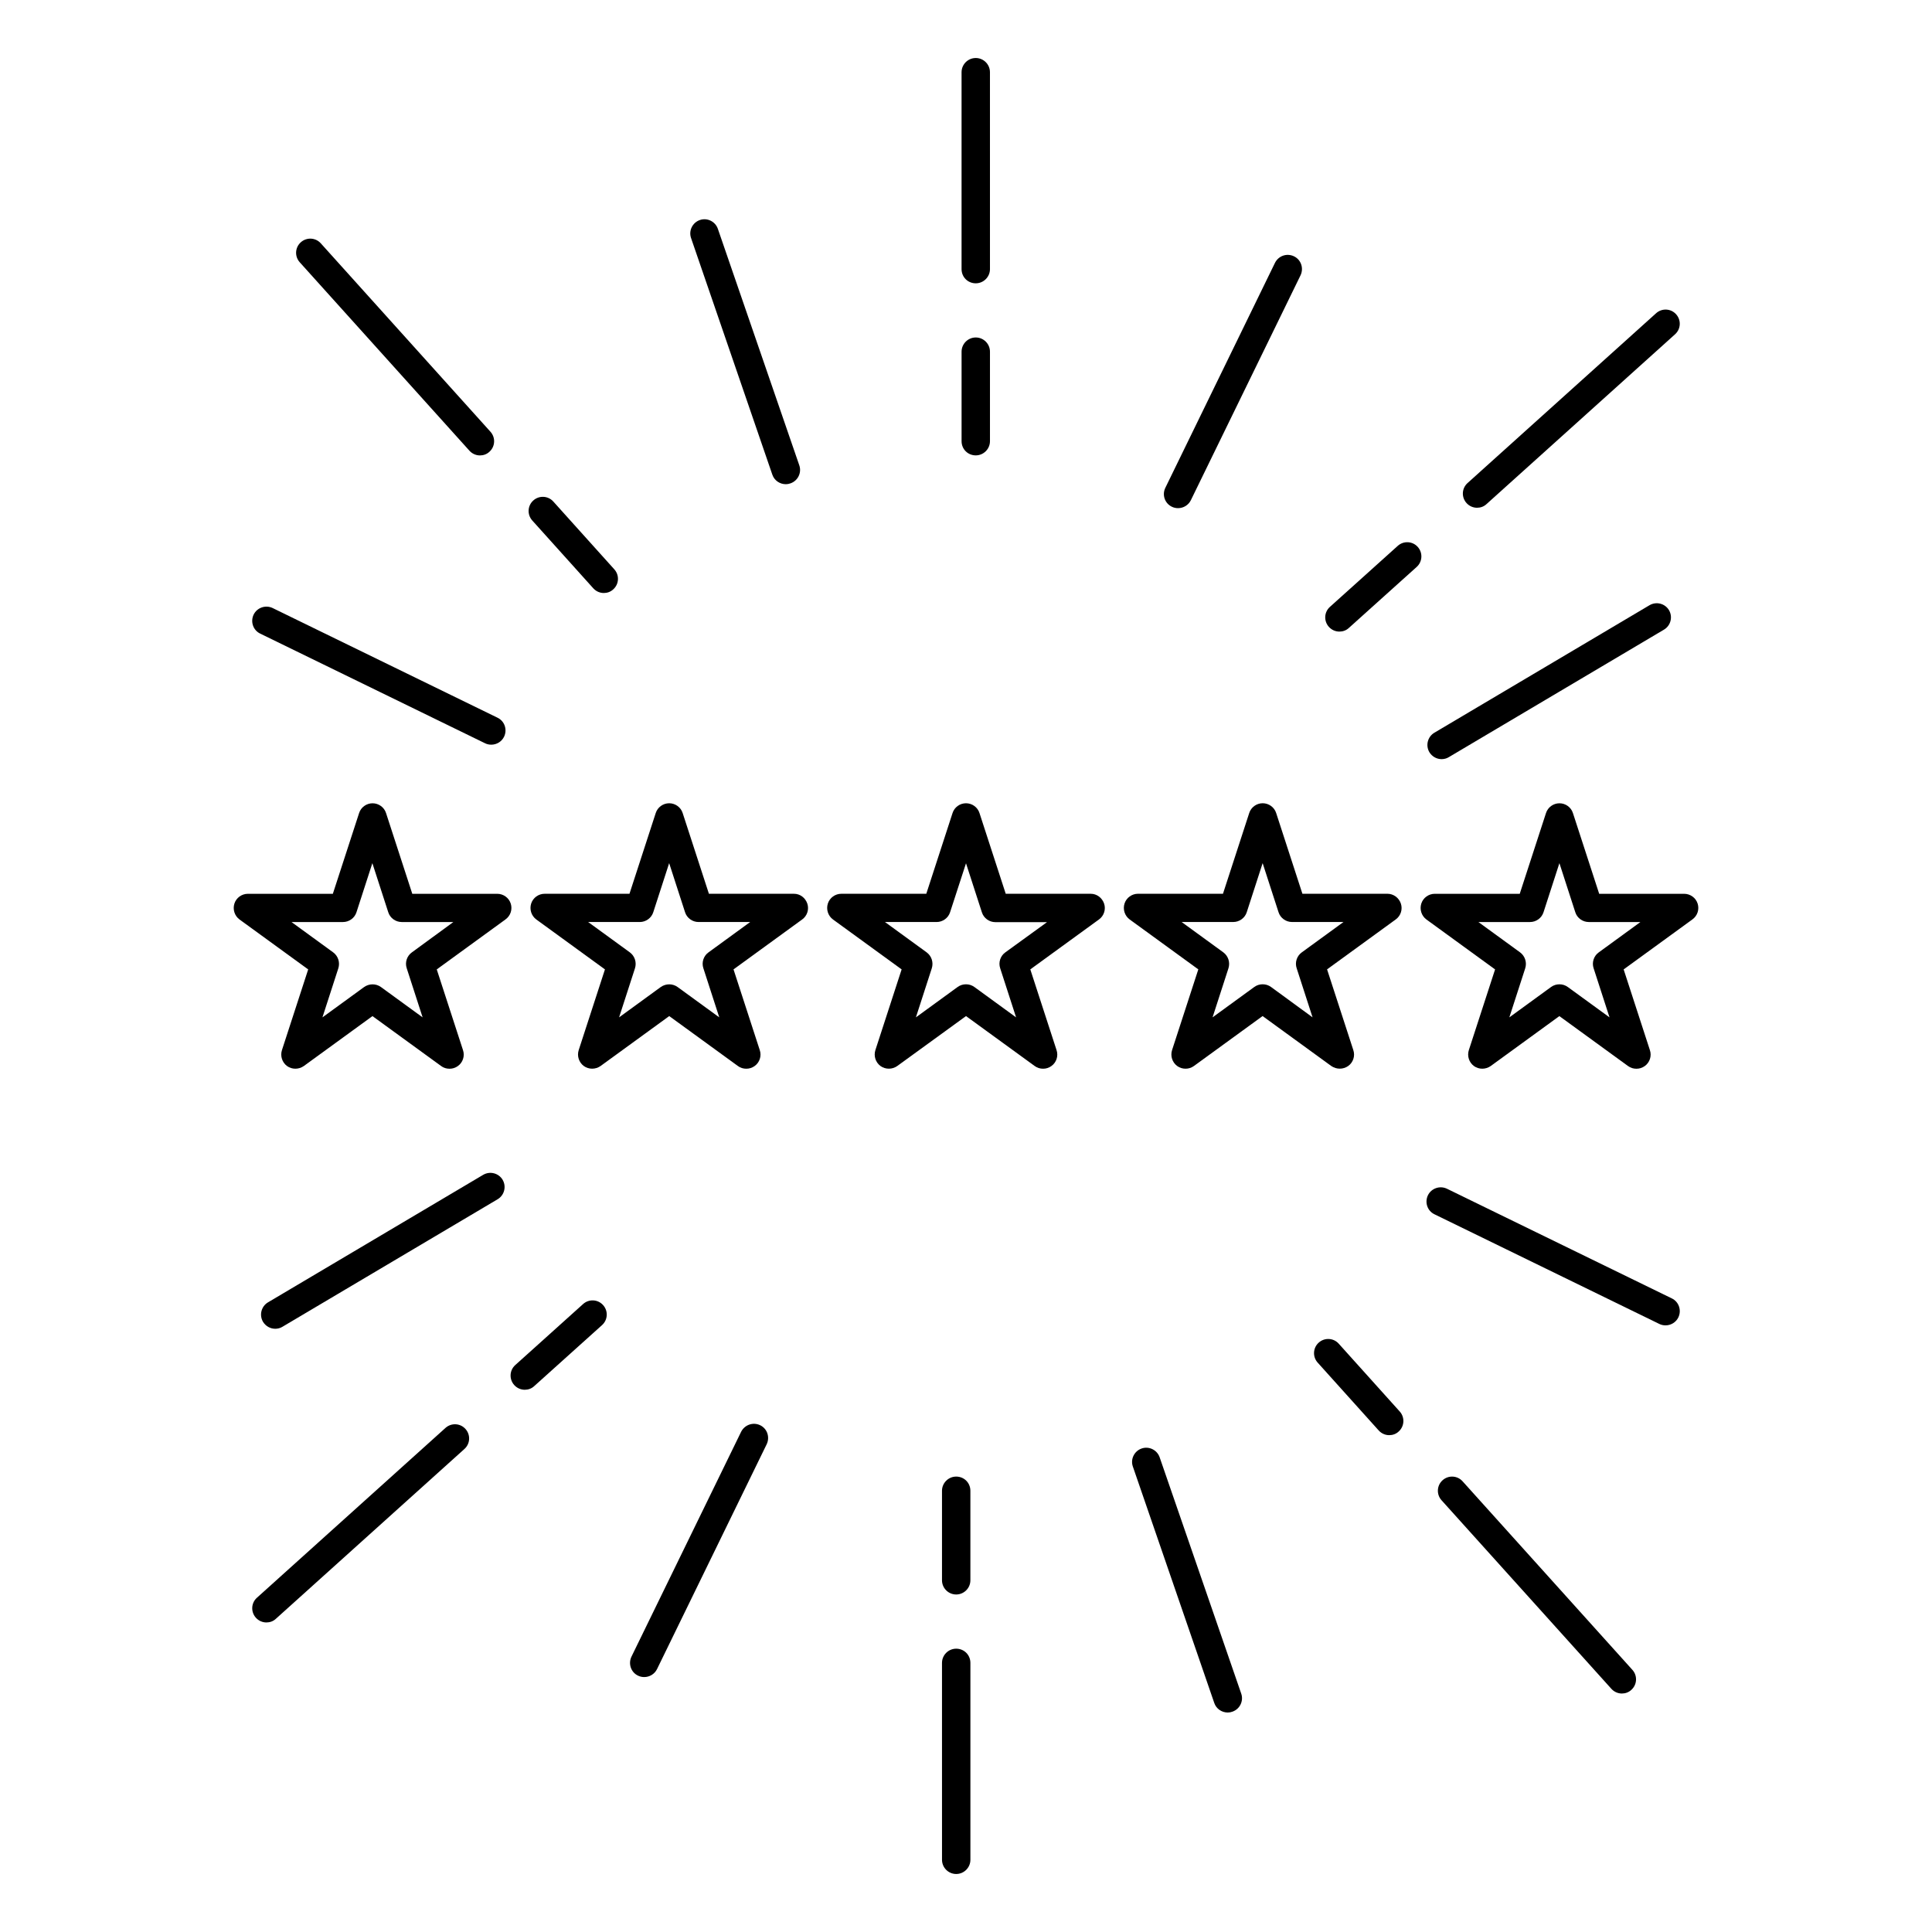
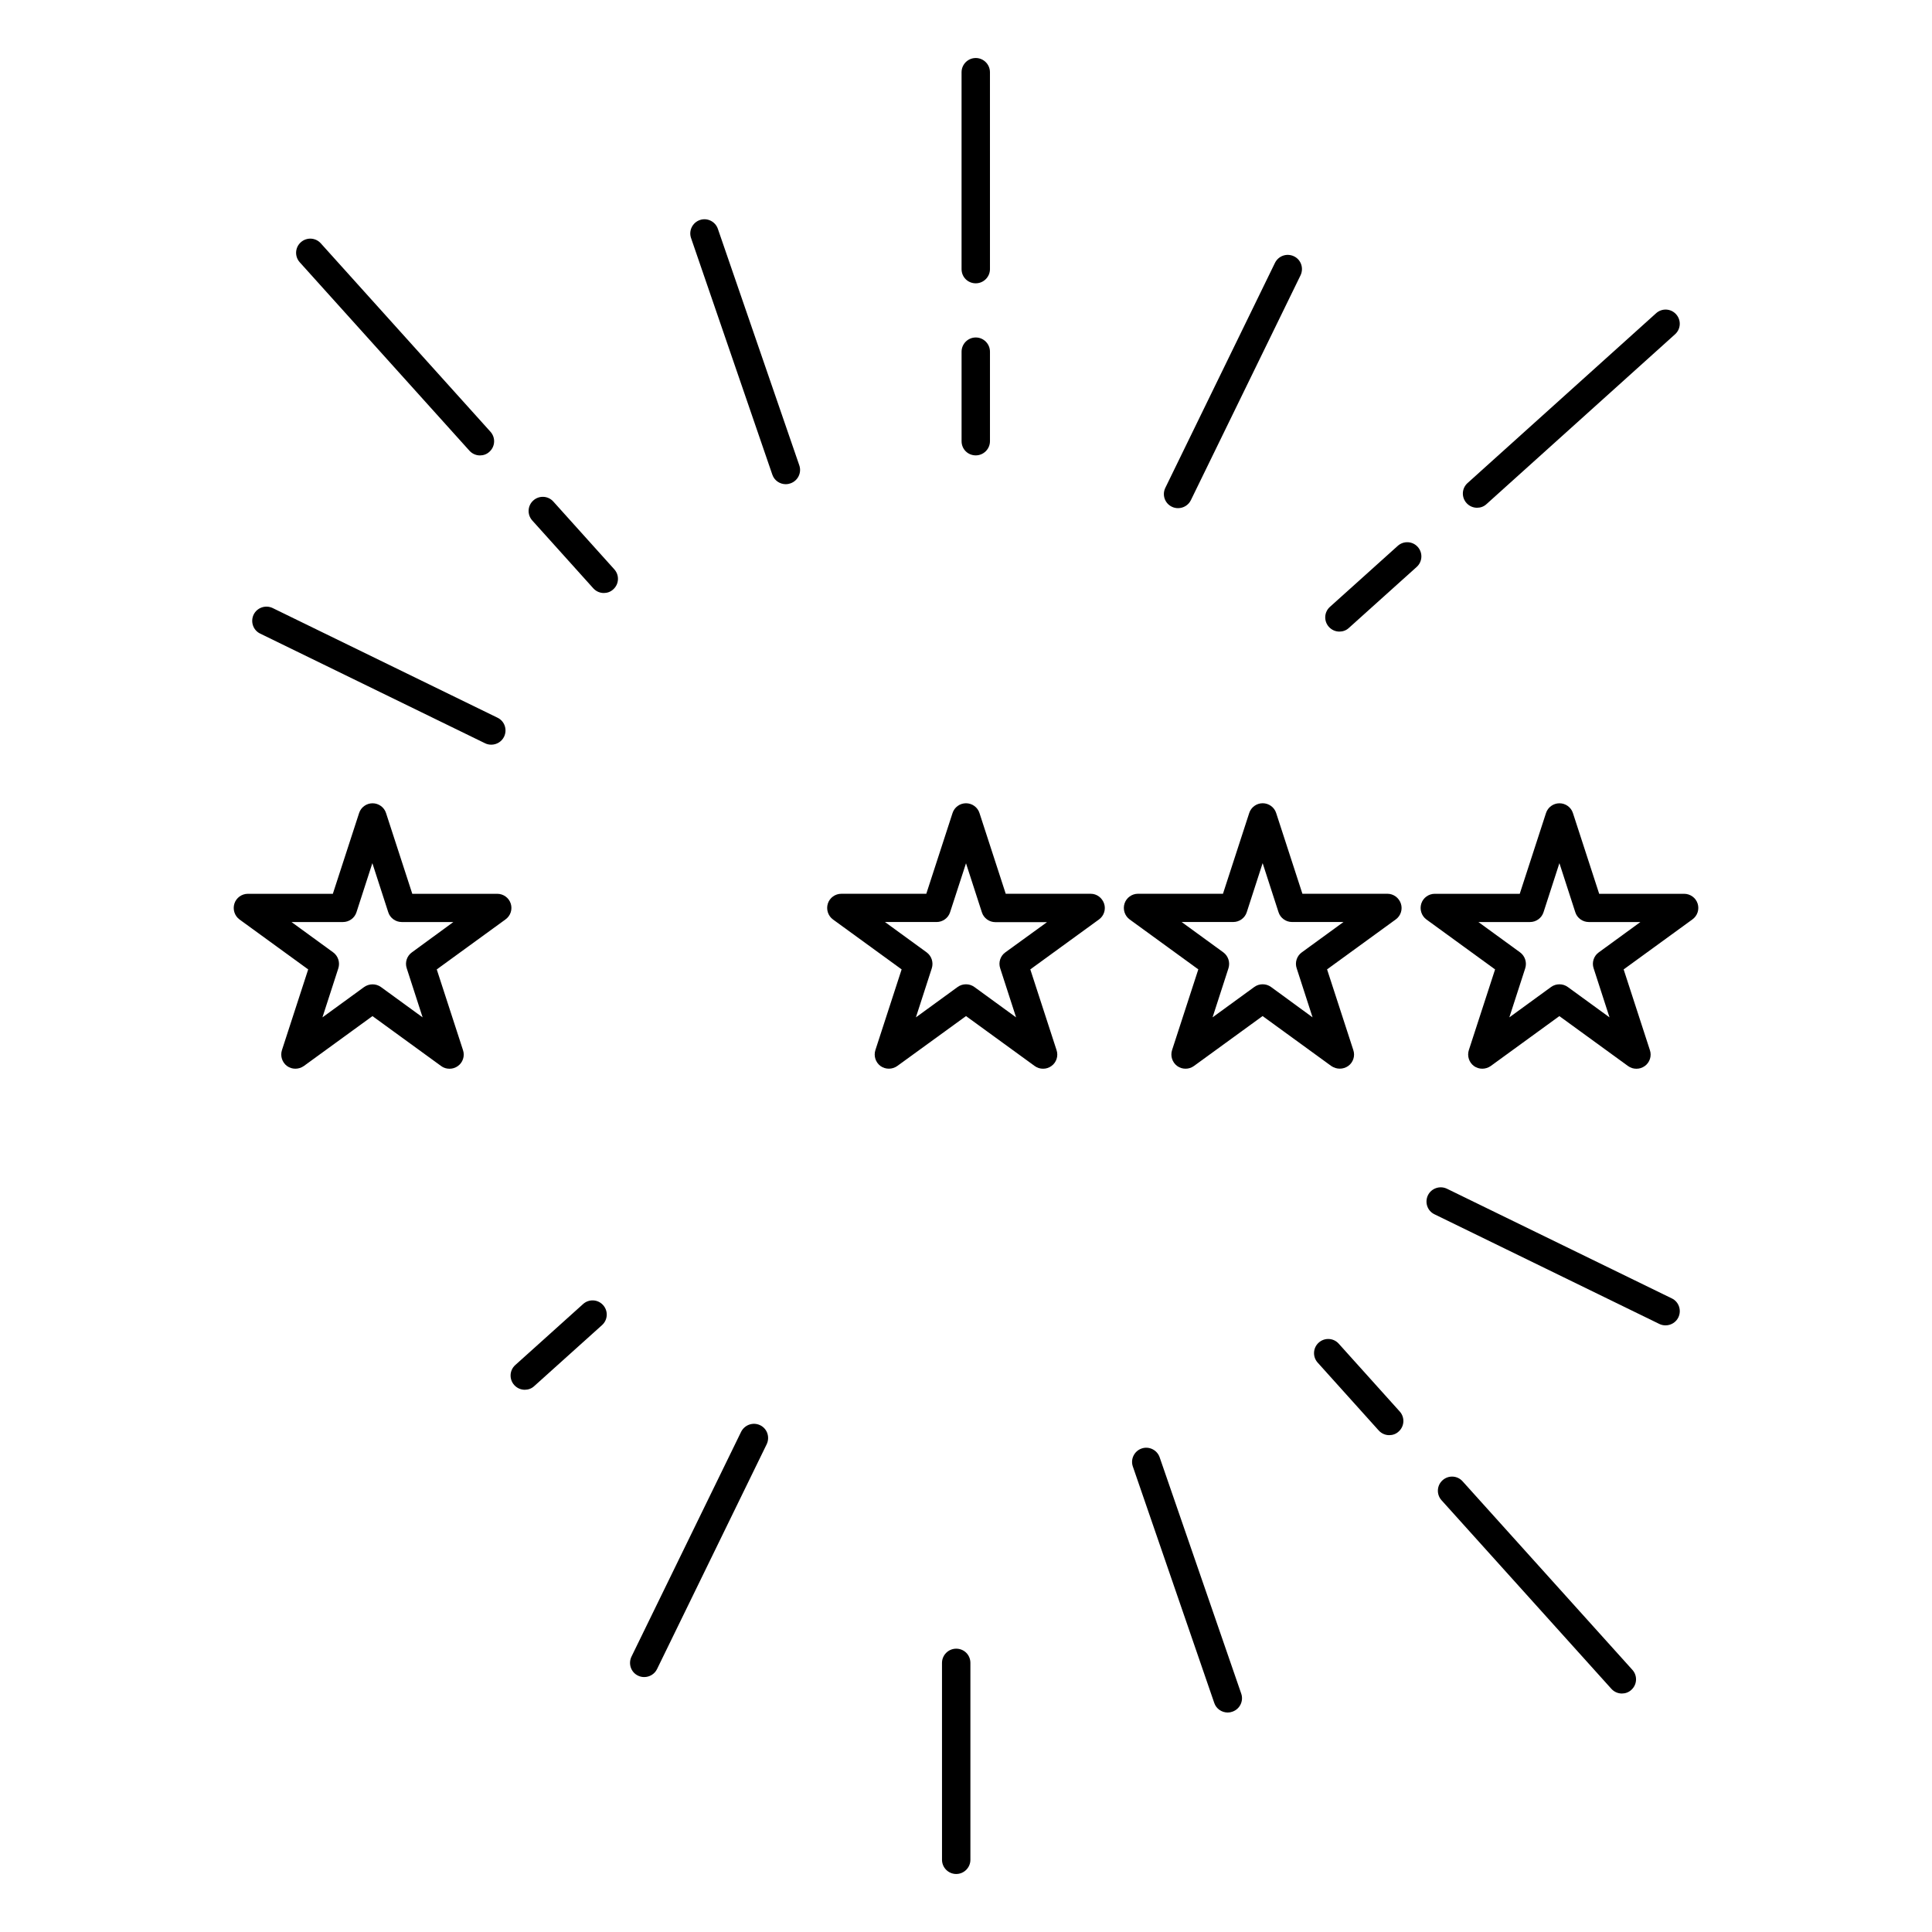
<svg xmlns="http://www.w3.org/2000/svg" fill="#000000" width="800px" height="800px" version="1.1" viewBox="144 144 512 512">
  <g>
    <path d="m279.35 383.46c-0.488-1.543-1.957-2.594-3.57-2.594h-22.52l-6.957-21.395c-0.488-1.543-1.957-2.594-3.57-2.594-1.617 0-3.082 1.055-3.57 2.594l-6.957 21.395h-22.52c-1.617 0-3.082 1.055-3.57 2.594-0.488 1.543 0.039 3.234 1.355 4.211l18.199 13.234-6.957 21.395c-0.488 1.543 0.039 3.234 1.355 4.211 1.316 0.941 3.082 0.941 4.438 0l18.199-13.234 18.199 13.234c0.641 0.488 1.43 0.715 2.219 0.715 0.789 0 1.543-0.227 2.219-0.715 1.316-0.941 1.879-2.668 1.355-4.211l-6.957-21.395 18.199-13.234c1.371-0.98 1.898-2.672 1.41-4.211zm-26.207 12.934c-1.316 0.941-1.879 2.668-1.355 4.211l4.211 13.008-11.055-8.047c-1.316-0.941-3.082-0.941-4.438 0l-11.055 8.047 4.211-13.008c0.488-1.543-0.039-3.234-1.355-4.211l-11.055-8.047h13.648c1.617 0 3.082-1.055 3.57-2.594l4.211-13.008 4.211 13.008c0.488 1.543 1.957 2.594 3.57 2.594h13.688z" />
-     <path d="m354.39 380.86h-22.52l-6.957-21.395c-0.488-1.543-1.957-2.594-3.57-2.594-1.617 0-3.082 1.055-3.57 2.594l-6.957 21.395h-22.484c-1.617 0-3.082 1.055-3.57 2.594-0.488 1.543 0.039 3.234 1.355 4.211l18.199 13.234-6.957 21.395c-0.488 1.543 0.039 3.234 1.355 4.211 1.316 0.941 3.082 0.941 4.438 0l18.199-13.234 18.199 13.234c0.641 0.488 1.43 0.715 2.219 0.715 0.789 0 1.543-0.227 2.219-0.715 1.316-0.941 1.879-2.668 1.355-4.211l-6.957-21.395 18.199-13.234c1.316-0.941 1.879-2.668 1.355-4.211-0.543-1.539-1.895-2.594-3.551-2.594zm-22.633 15.531c-1.316 0.941-1.879 2.668-1.355 4.211l4.211 13.008-11.055-8.047c-1.316-0.941-3.082-0.941-4.438 0l-11.055 8.047 4.211-13.008c0.488-1.543-0.039-3.234-1.355-4.211l-11.055-8.047h13.688c1.617 0 3.082-1.055 3.57-2.594l4.211-13.008 4.211 13.008c0.488 1.543 1.957 2.594 3.57 2.594h13.688z" />
    <path d="m433.05 380.86h-22.52l-6.957-21.395c-0.488-1.543-1.957-2.594-3.57-2.594-1.617 0-3.082 1.055-3.57 2.594l-6.957 21.395h-22.52c-1.617 0-3.082 1.055-3.57 2.594-0.488 1.543 0.039 3.234 1.355 4.211l18.199 13.234-6.957 21.395c-0.488 1.543 0.039 3.234 1.355 4.211 1.316 0.941 3.121 0.941 4.438 0l18.227-13.234 18.199 13.234c0.676 0.488 1.43 0.715 2.219 0.715 0.789 0 1.543-0.227 2.219-0.715 1.316-0.941 1.879-2.668 1.355-4.211l-6.957-21.395 18.199-13.234c1.316-0.941 1.879-2.668 1.355-4.211-0.535-1.539-1.926-2.594-3.543-2.594zm-22.633 15.531c-1.316 0.941-1.879 2.668-1.355 4.211l4.211 13.008-11.055-8.047c-0.676-0.488-1.43-0.715-2.219-0.715-0.789 0-1.543 0.227-2.219 0.715l-11.055 8.047 4.211-13.008c0.488-1.543-0.039-3.234-1.355-4.211l-11.055-8.047h13.688c1.617 0 3.082-1.055 3.57-2.594l4.219-12.973 4.211 13.008c0.488 1.543 1.957 2.594 3.57 2.594h13.688z" />
    <path d="m501.29 426.5c1.316-0.941 1.879-2.668 1.355-4.211l-6.957-21.395 18.199-13.234c1.316-0.941 1.879-2.668 1.355-4.211-0.527-1.543-1.957-2.594-3.57-2.594h-22.52l-6.957-21.395c-0.488-1.543-1.957-2.594-3.57-2.594-1.617 0-3.082 1.055-3.57 2.594l-6.957 21.395h-22.52c-1.617 0-3.082 1.055-3.57 2.594-0.488 1.543 0.039 3.234 1.355 4.211l18.199 13.234-6.957 21.395c-0.488 1.543 0.039 3.234 1.355 4.211 0.676 0.488 1.43 0.715 2.219 0.715 0.789 0 1.543-0.227 2.219-0.715l18.199-13.234 18.199 13.234c1.375 0.941 3.141 0.941 4.492 0zm-20.453-20.941c-0.676-0.488-1.43-0.715-2.219-0.715-0.789 0-1.543 0.227-2.219 0.715l-11.055 8.047 4.211-13.008c0.488-1.543-0.039-3.234-1.355-4.211l-11.055-8.047h13.688c1.617 0 3.082-1.055 3.57-2.594l4.211-13.008 4.211 13.008c0.488 1.543 1.957 2.594 3.57 2.594h13.648l-11.055 8.047c-1.316 0.941-1.879 2.668-1.355 4.211l4.211 13.008z" />
    <path d="m593.89 383.46c-0.488-1.543-1.957-2.594-3.57-2.594h-22.52l-6.957-21.395c-0.488-1.543-1.957-2.594-3.57-2.594-1.617 0-3.082 1.055-3.57 2.594l-6.957 21.395h-22.52c-1.617 0-3.082 1.055-3.57 2.594-0.488 1.543 0.039 3.234 1.355 4.211l18.199 13.234-6.957 21.395c-0.488 1.543 0.039 3.234 1.355 4.211 1.316 0.941 3.082 0.941 4.438 0l18.199-13.234 18.199 13.234c0.676 0.488 1.43 0.715 2.219 0.715 0.789 0 1.543-0.227 2.219-0.715 1.316-0.941 1.879-2.668 1.355-4.211l-6.957-21.395 18.199-13.234c1.371-0.98 1.898-2.672 1.41-4.211zm-26.207 12.934c-1.316 0.941-1.879 2.668-1.355 4.211l4.211 13.008-11.055-8.047c-0.676-0.488-1.43-0.715-2.219-0.715s-1.543 0.227-2.219 0.715l-11.055 8.047 4.211-13.008c0.488-1.543-0.039-3.234-1.355-4.211l-11.055-8.047h13.688c1.617 0 3.082-1.055 3.57-2.594l4.211-13.008 4.211 13.008c0.488 1.543 1.957 2.594 3.57 2.594h13.688z" />
    <path d="m348.68 269.8c0.527 1.543 1.992 2.519 3.57 2.519 0.414 0 0.828-0.074 1.242-0.227 1.957-0.676 3.008-2.82 2.332-4.773l-21.582-62.676c-0.676-1.957-2.82-3.008-4.773-2.332-1.957 0.676-3.008 2.82-2.332 4.773z" />
    <path d="m212.95 311.91 59.594 29.062c0.527 0.262 1.09 0.375 1.656 0.375 1.391 0 2.746-0.789 3.383-2.106 0.902-1.879 0.152-4.137-1.73-5.039l-59.594-29.062c-1.879-0.902-4.137-0.113-5.039 1.73-0.902 1.883-0.148 4.137 1.73 5.039z" />
-     <path d="m526.03 345.18c0.641 0 1.316-0.152 1.918-0.527l57.035-33.801c1.766-1.055 2.367-3.348 1.316-5.152-1.055-1.766-3.348-2.367-5.152-1.316l-57.035 33.801c-1.766 1.055-2.367 3.348-1.316 5.152 0.715 1.168 1.953 1.844 3.234 1.844z" />
    <path d="m454.55 278.29c0.527 0.262 1.09 0.375 1.656 0.375 1.391 0 2.746-0.789 3.383-2.106l29.062-59.594c0.902-1.879 0.152-4.137-1.73-5.039-1.879-0.902-4.098-0.152-5.039 1.73l-29.062 59.633c-0.902 1.844-0.152 4.098 1.73 5z" />
    <path d="m301.23 299.91c0.754 0.828 1.766 1.242 2.781 1.242 0.902 0 1.805-0.301 2.519-0.977 1.543-1.391 1.656-3.762 0.262-5.301l-16.168-17.973c-1.391-1.543-3.762-1.656-5.301-0.262-1.543 1.391-1.656 3.762-0.262 5.301z" />
    <path d="m268.41 263.45c0.754 0.828 1.766 1.242 2.781 1.242 0.902 0 1.805-0.301 2.519-0.977 1.543-1.391 1.656-3.762 0.262-5.301l-44.965-49.934c-1.391-1.543-3.762-1.656-5.301-0.262-1.543 1.391-1.656 3.762-0.262 5.301z" />
    <path d="m519.71 288.93c-1.391-1.543-3.762-1.656-5.301-0.262l-17.973 16.168c-1.543 1.391-1.656 3.762-0.262 5.301 0.754 0.828 1.766 1.242 2.781 1.242 0.902 0 1.805-0.301 2.519-0.977l17.973-16.168c1.539-1.395 1.652-3.762 0.262-5.305z" />
    <path d="m535.43 278.56c0.902 0 1.805-0.301 2.519-0.977l49.969-45.004c1.543-1.391 1.656-3.762 0.262-5.301-1.391-1.543-3.762-1.656-5.301-0.262l-49.969 45.004c-1.543 1.391-1.656 3.762-0.262 5.301 0.75 0.824 1.766 1.238 2.781 1.238z" />
    <path d="m402.59 264.68c2.066 0 3.762-1.691 3.762-3.762v-23.723c0-2.066-1.691-3.762-3.762-3.762-2.066 0-3.762 1.691-3.762 3.762v23.723c0 2.109 1.656 3.762 3.762 3.762z" />
    <path d="m402.59 219.08c2.066 0 3.762-1.691 3.762-3.762l-0.004-52.184c0-2.066-1.691-3.762-3.762-3.762-2.066 0-3.762 1.691-3.762 3.762v52.188c0.004 2.106 1.66 3.758 3.766 3.758z" />
    <path d="m451.32 530.2c-0.676-1.957-2.82-3.008-4.773-2.332-1.957 0.676-3.008 2.82-2.332 4.773l21.582 62.676c0.527 1.543 1.992 2.519 3.57 2.519 0.414 0 0.828-0.074 1.242-0.227 1.957-0.676 3.008-2.82 2.332-4.773z" />
    <path d="m587.05 488.09-59.594-29.062c-1.879-0.902-4.137-0.113-5.039 1.73-0.902 1.879-0.152 4.137 1.73 5.039l59.594 29.062c0.527 0.262 1.09 0.375 1.656 0.375 1.391 0 2.746-0.789 3.383-2.106 0.902-1.879 0.148-4.137-1.73-5.039z" />
-     <path d="m272.05 455.34-57.035 33.801c-1.766 1.055-2.367 3.348-1.316 5.152 0.715 1.164 1.957 1.844 3.234 1.844 0.641 0 1.316-0.152 1.918-0.527l57.035-33.801c1.766-1.055 2.367-3.348 1.316-5.152-1.055-1.77-3.348-2.371-5.152-1.316z" />
    <path d="m345.45 521.7c-1.879-0.902-4.098-0.113-5.039 1.73l-29.062 59.594c-0.902 1.879-0.152 4.137 1.73 5.039 0.527 0.262 1.09 0.375 1.656 0.375 1.391 0 2.746-0.789 3.383-2.106l29.062-59.594c0.898-1.883 0.148-4.137-1.73-5.039z" />
    <path d="m498.77 500.08c-1.391-1.543-3.762-1.656-5.301-0.262-1.543 1.391-1.656 3.762-0.262 5.301l16.168 17.973c0.754 0.828 1.766 1.242 2.781 1.242 0.902 0 1.805-0.301 2.519-0.977 1.543-1.391 1.656-3.762 0.262-5.301z" />
    <path d="m531.59 536.55c-1.391-1.543-3.762-1.656-5.301-0.262-1.543 1.391-1.656 3.762-0.262 5.301l45.004 49.969c0.754 0.828 1.766 1.242 2.781 1.242 0.902 0 1.805-0.301 2.519-0.977 1.543-1.391 1.656-3.762 0.262-5.301z" />
    <path d="m298.52 489.59-17.973 16.168c-1.543 1.391-1.656 3.762-0.262 5.301 0.754 0.828 1.766 1.242 2.781 1.242 0.902 0 1.805-0.301 2.519-0.977l17.973-16.168c1.543-1.391 1.656-3.762 0.262-5.301-1.391-1.543-3.762-1.656-5.301-0.266z" />
-     <path d="m262.05 522.42-49.969 45.004c-1.543 1.391-1.656 3.762-0.262 5.301 0.754 0.828 1.766 1.242 2.781 1.242 0.902 0 1.805-0.301 2.519-0.977l49.969-45.004c1.543-1.391 1.656-3.762 0.262-5.301-1.391-1.547-3.758-1.656-5.301-0.266z" />
-     <path d="m397.4 535.31c-2.066 0-3.762 1.691-3.762 3.762v23.723c0 2.066 1.691 3.762 3.762 3.762 2.066 0 3.762-1.691 3.762-3.762v-23.723c0-2.106-1.656-3.762-3.762-3.762z" />
    <path d="m397.4 580.92c-2.066 0-3.762 1.691-3.762 3.762l0.004 52.184c0 2.066 1.691 3.762 3.762 3.762 2.066 0 3.762-1.691 3.762-3.762v-52.188c-0.004-2.102-1.66-3.758-3.766-3.758z" />
  </g>
</svg>